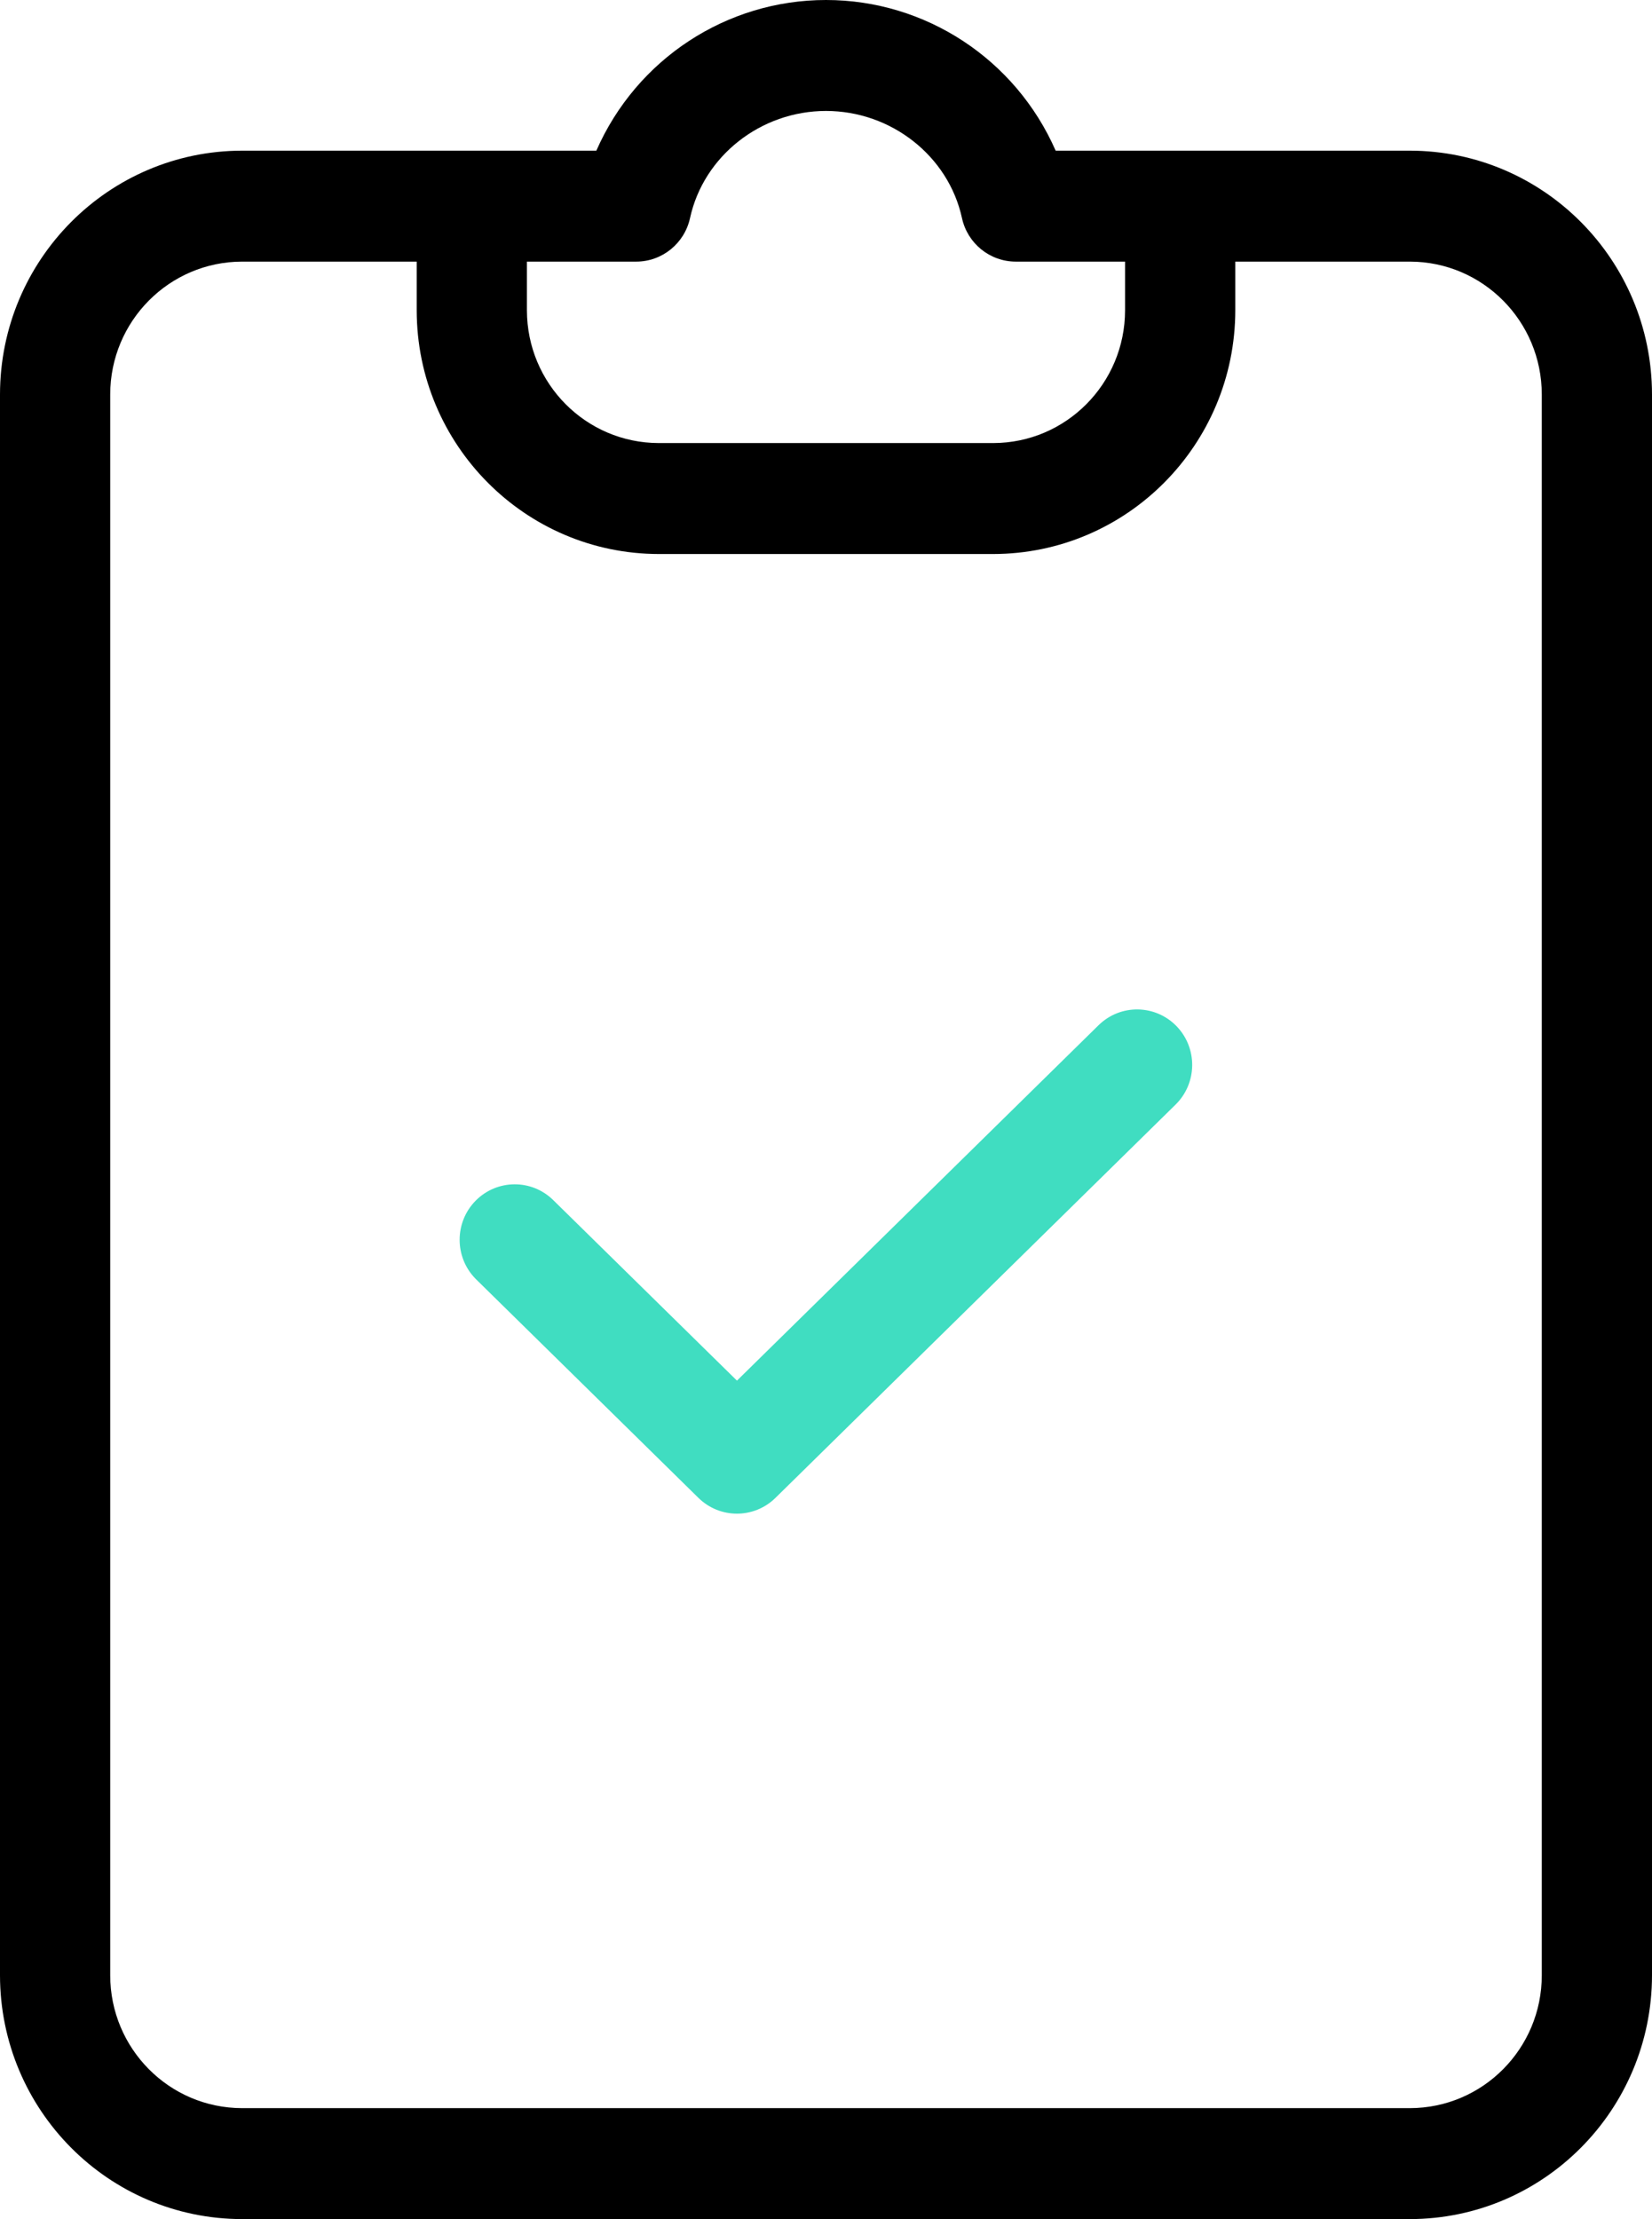
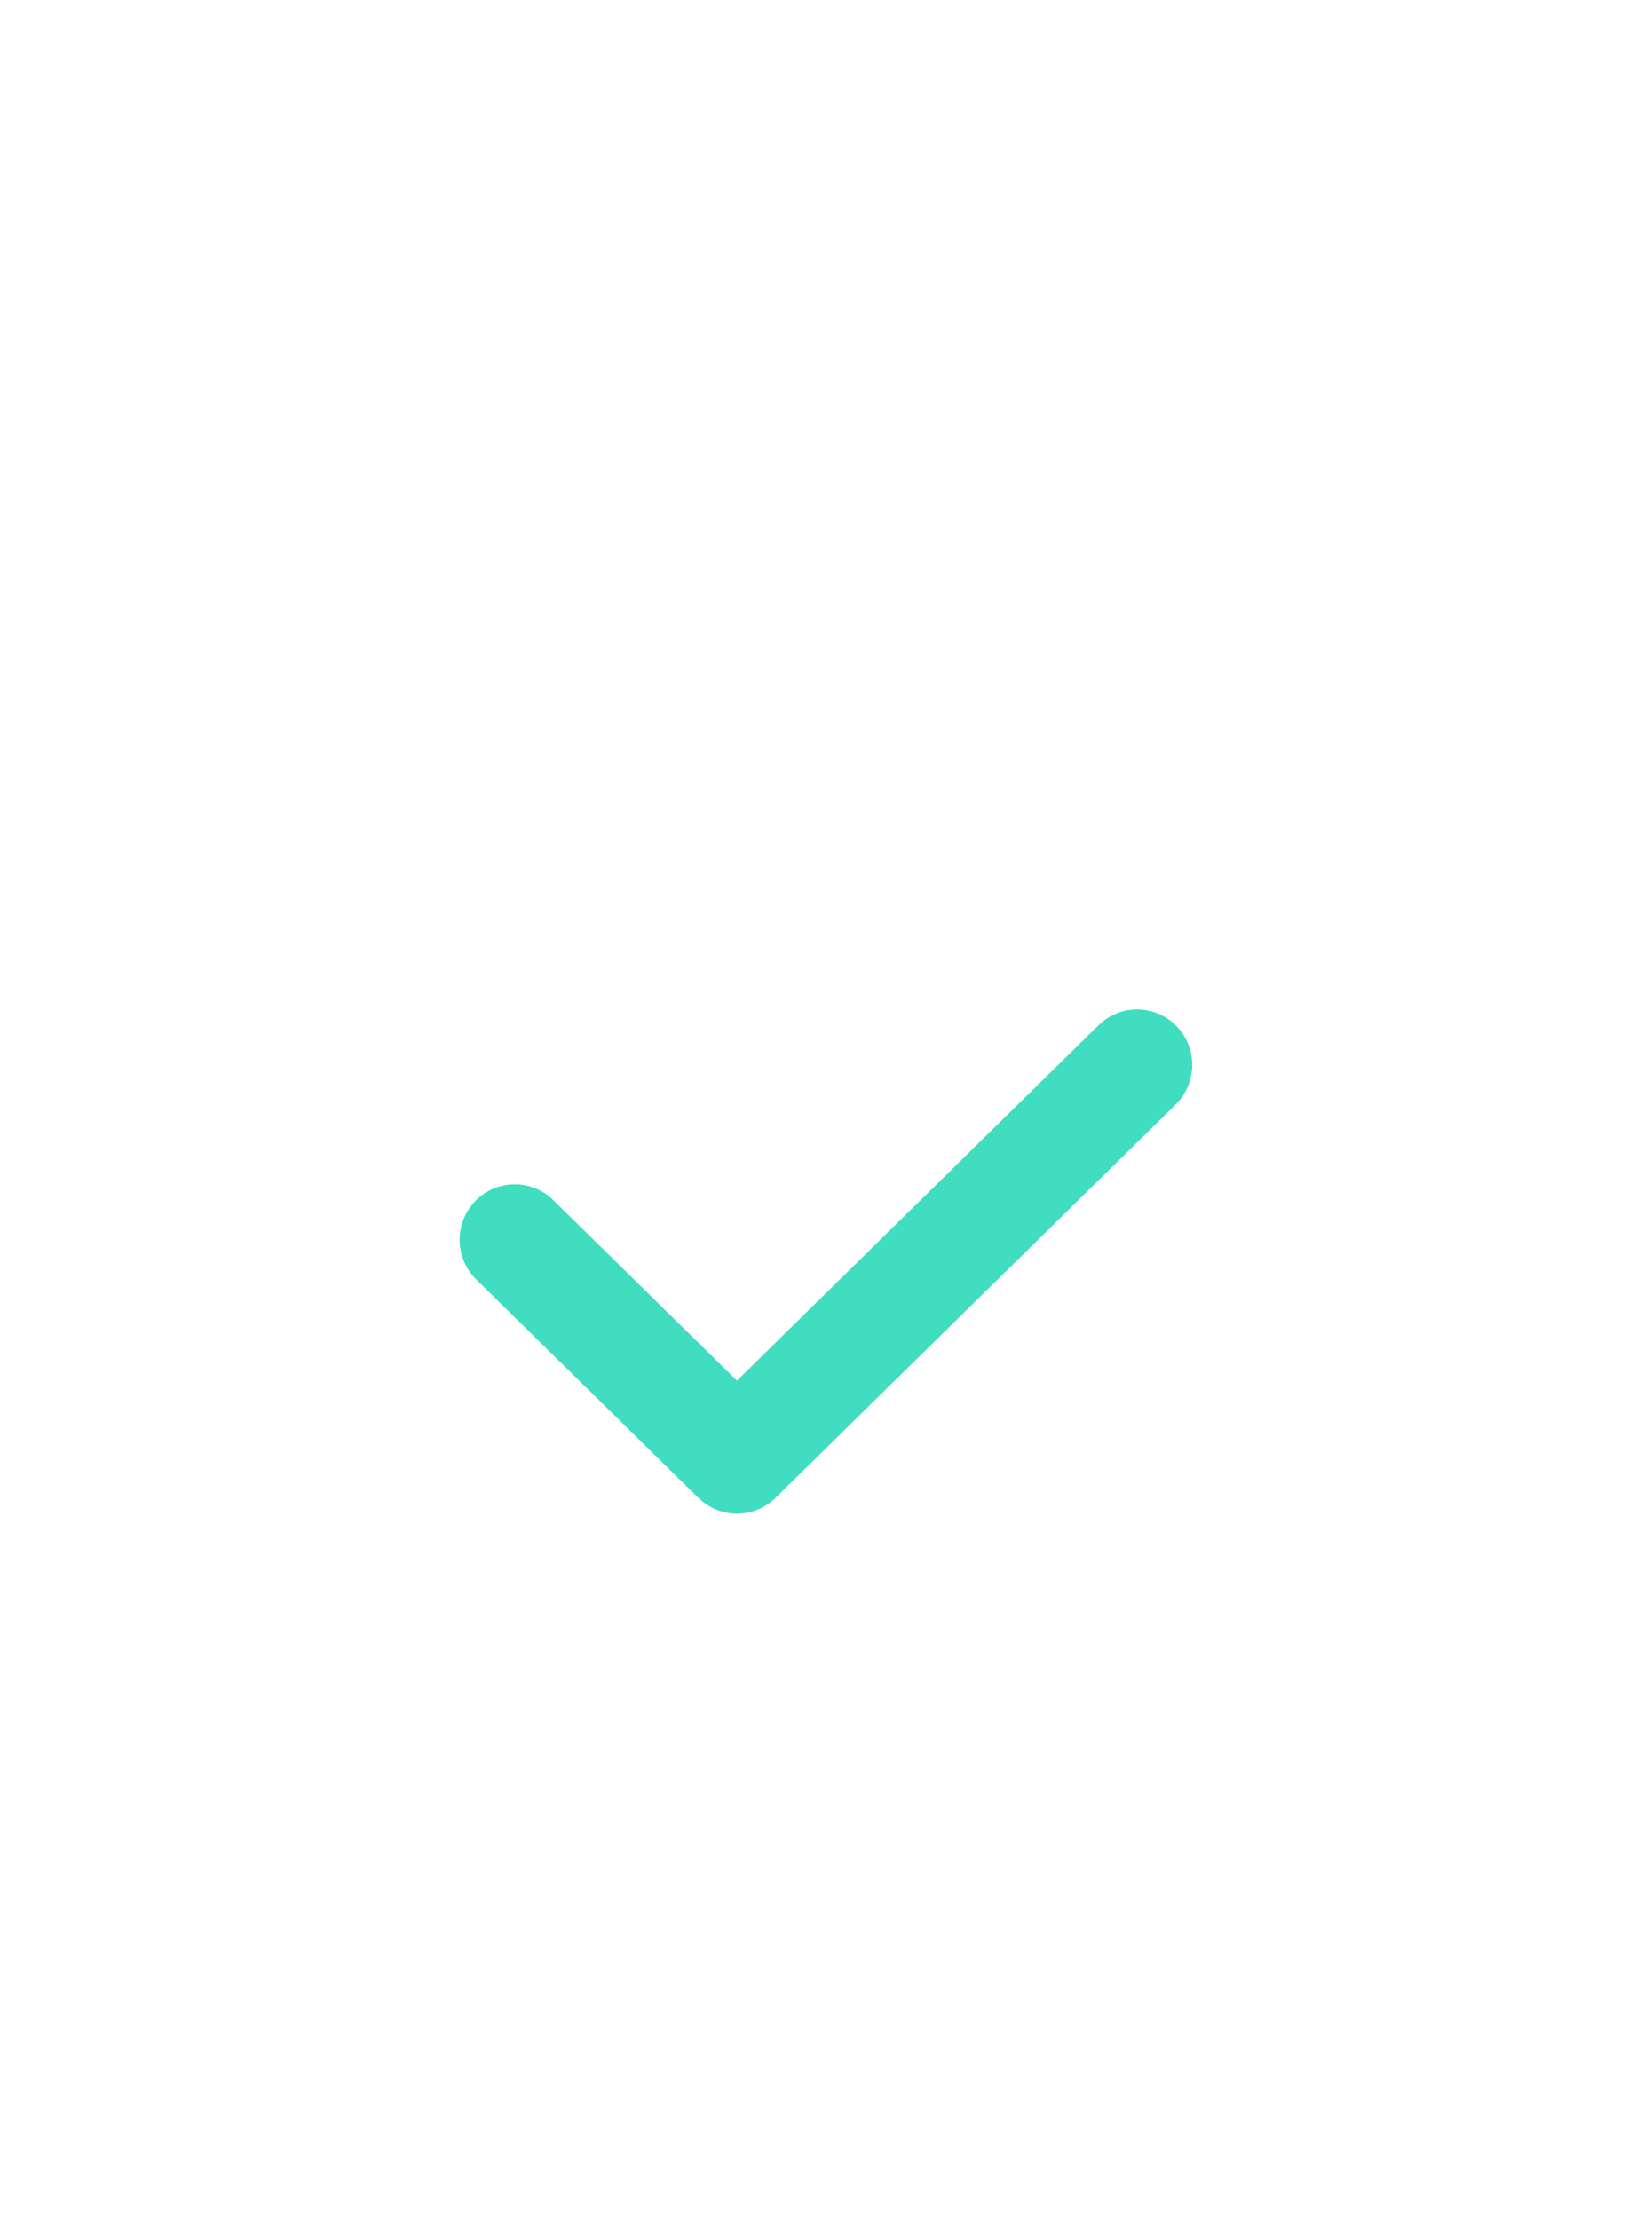
<svg xmlns="http://www.w3.org/2000/svg" width="70" height="94" viewBox="0 0 70 94" fill="none">
-   <path d="M59.742 6.382H44.731C43.03 2.503 39.214 0 35 0C30.786 0 26.97 2.503 25.269 6.382H10.258C4.595 6.389 0.007 11.008 0 16.706V83.676C0.007 89.375 4.595 93.993 10.258 94H59.742C65.404 93.993 69.993 89.375 70 83.676V16.706C69.993 11.008 65.404 6.389 59.742 6.382ZM26.958 11.082C28.054 11.082 29.003 10.315 29.239 9.236C29.812 6.609 32.236 4.7 35 4.7C37.765 4.7 40.188 6.609 40.761 9.236C40.996 10.315 41.945 11.082 43.042 11.082H47.672V13.145C47.669 16.249 45.17 18.764 42.085 18.768H27.915C24.83 18.764 22.331 16.249 22.327 13.145V11.082H26.958ZM65.33 83.676C65.327 86.781 62.827 89.297 59.742 89.3H10.258C7.173 89.297 4.674 86.781 4.67 83.676V16.706C4.674 13.601 7.173 11.086 10.258 11.082H17.657V13.145C17.663 18.843 22.252 23.461 27.915 23.468H42.085C47.748 23.461 52.336 18.843 52.343 13.145V11.082H59.742C62.827 11.086 65.326 13.601 65.33 16.706V83.676Z" fill="black" />
  <path d="M46.557 43.42L31.227 58.483L23.442 50.836C22.527 49.935 21.06 49.946 20.156 50.859C19.253 51.773 19.249 53.249 20.149 54.167L20.18 54.198L29.595 63.45C30.502 64.341 31.951 64.341 32.858 63.45L49.819 46.784C50.736 45.876 50.75 44.394 49.853 43.468C48.954 42.542 47.481 42.521 46.557 43.421V43.42Z" fill="#40DDC1" />
</svg>